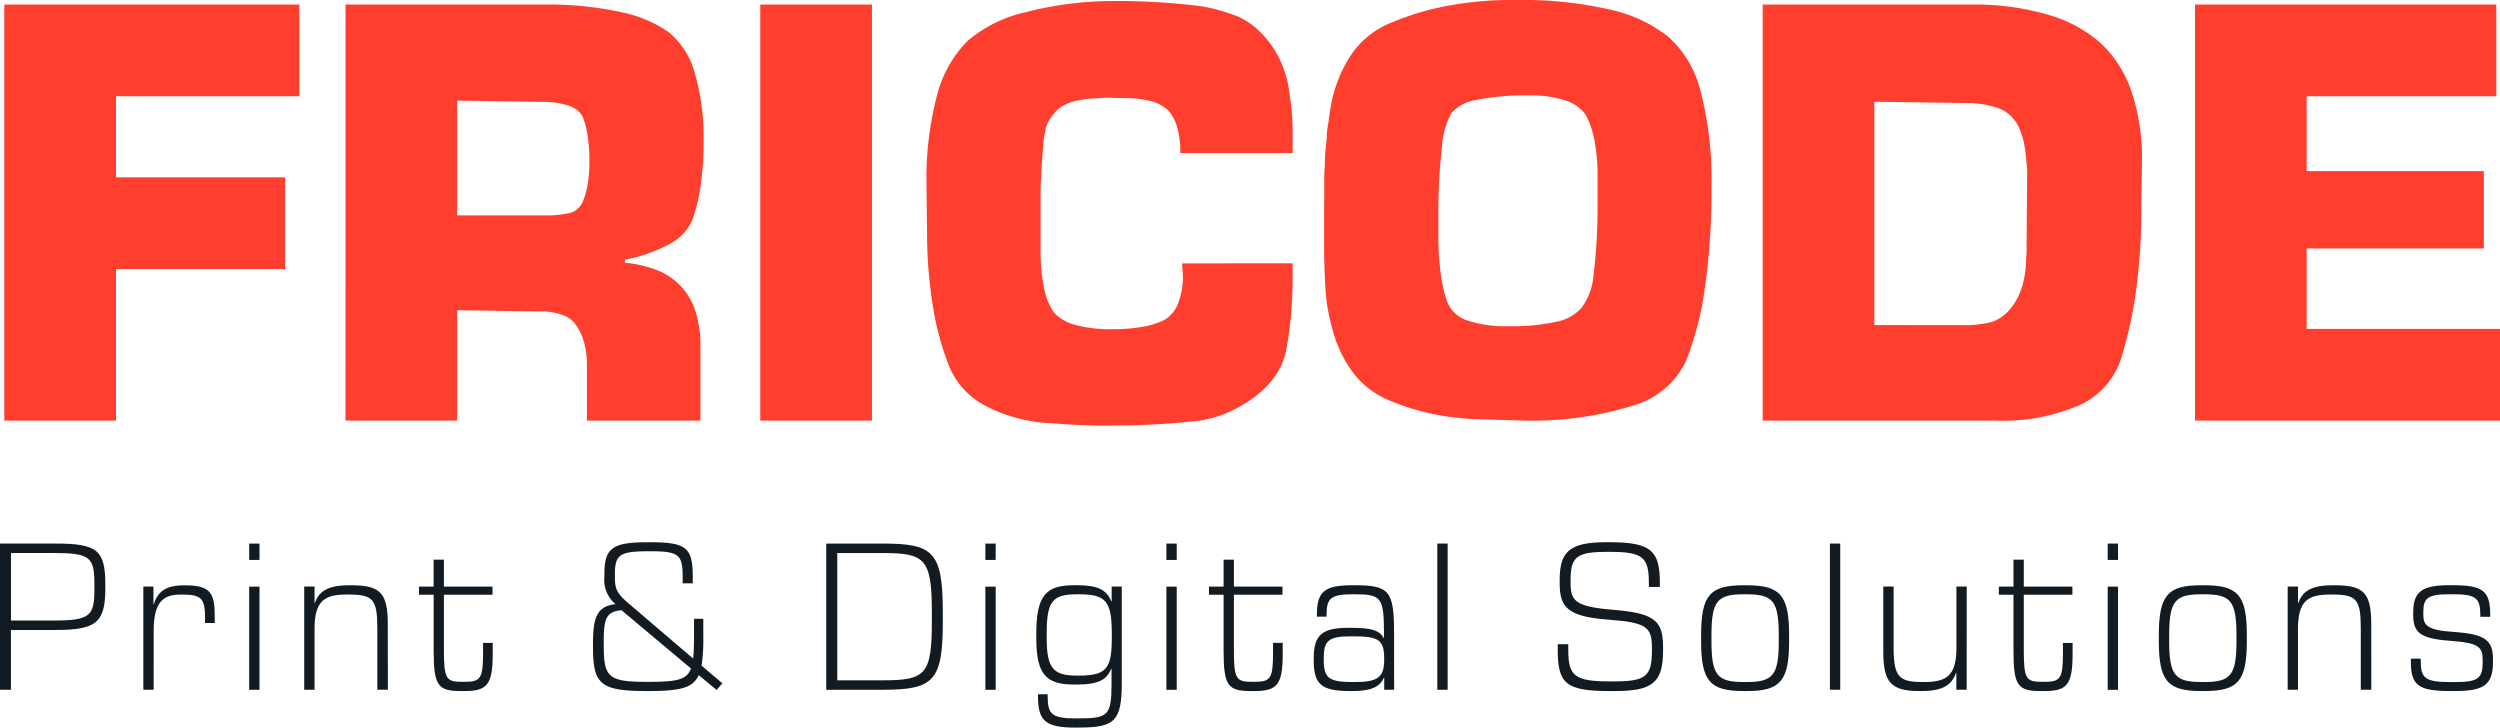
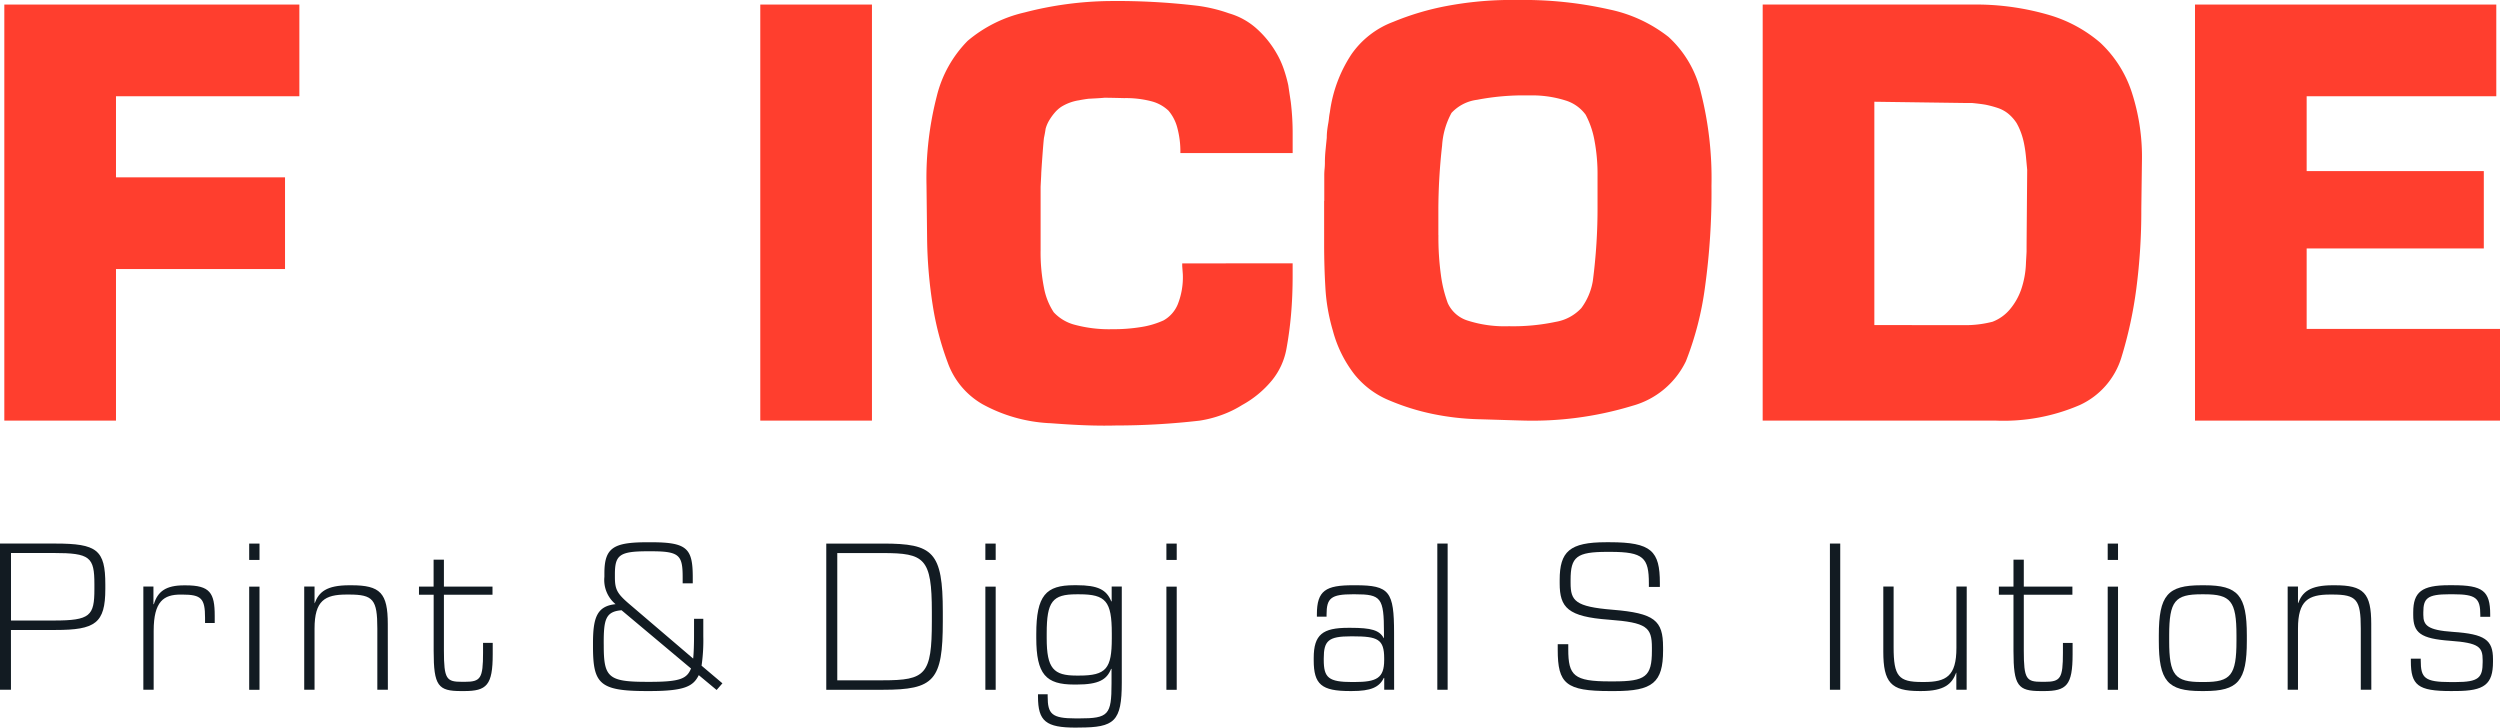
<svg xmlns="http://www.w3.org/2000/svg" width="159.197" height="46.333" viewBox="0 0 159.197 46.333">
  <g id="Groupe_122" data-name="Groupe 122" transform="translate(-474.287 -258.211)">
    <g id="Groupe_5" data-name="Groupe 5" transform="translate(474.563 258.211)">
      <g id="Groupe_4" data-name="Groupe 4" transform="translate(0 0)">
        <path id="Tracé_30" data-name="Tracé 30" d="M483.011,270.909h10.764v5.839H483.011V286.4H475.9V259.906h18.788v5.839H483.011Z" transform="translate(-475.901 -259.616)" fill="#ff3e2e" />
-         <path id="Tracé_31" data-name="Tracé 31" d="M602.853,259.906H616.2a21.7,21.7,0,0,1,4.349.516,7.947,7.947,0,0,1,2.919,1.271,5.131,5.131,0,0,1,1.629,2.582,14.8,14.8,0,0,1,.556,4.409,18.879,18.879,0,0,1-.179,2.7,11.672,11.672,0,0,1-.5,2.145,3.064,3.064,0,0,1-1.39,1.569,9.512,9.512,0,0,1-2.939,1.053v.2a7.306,7.306,0,0,1,2.125.5,4.148,4.148,0,0,1,2.383,2.641,7.166,7.166,0,0,1,.3,2.145V286.4h-7.229v-3.535a5.5,5.5,0,0,0-.159-1.37,3.569,3.569,0,0,0-.477-1.092,1.7,1.7,0,0,0-.874-.715,3.963,3.963,0,0,0-1.47-.239l-5.283-.079v7.03h-7.11ZM615.6,273.332a6.3,6.3,0,0,0,1.628-.178,1.3,1.3,0,0,0,.715-.656,4.685,4.685,0,0,0,.318-1.093,8.605,8.605,0,0,0,.119-1.529,10.234,10.234,0,0,0-.119-1.668,5.463,5.463,0,0,0-.318-1.191,1.571,1.571,0,0,0-.894-.676,5.474,5.474,0,0,0-1.807-.238l-5.283-.08v7.309Z" transform="translate(-581.126 -259.616)" fill="#ff3e2e" />
        <path id="Tracé_32" data-name="Tracé 32" d="M764.3,286.4h-7.111V259.906H764.3Z" transform="translate(-709.051 -259.616)" fill="#ff3e2e" />
        <path id="Tracé_33" data-name="Tracé 33" d="M842.331,275.268v.8q0,1.278-.1,2.436t-.3,2.234a4.422,4.422,0,0,1-.913,1.977,6.52,6.52,0,0,1-1.907,1.577,6.7,6.7,0,0,1-1.311.636,7.3,7.3,0,0,1-1.391.357,46.878,46.878,0,0,1-5.359.309c-1.97.055-4.015-.15-4.254-.15a9.869,9.869,0,0,1-4.23-1.214,4.994,4.994,0,0,1-2.2-2.645,18.485,18.485,0,0,1-.953-3.64,29.317,29.317,0,0,1-.358-4.157l-.039-3.5a20.866,20.866,0,0,1,.655-5.668,7.575,7.575,0,0,1,1.966-3.521,8.574,8.574,0,0,1,3.635-1.81,22.409,22.409,0,0,1,5.44-.724,43.236,43.236,0,0,1,5.6.306,9.9,9.9,0,0,1,1.966.477,4.506,4.506,0,0,1,1.708.928,6.315,6.315,0,0,1,1.311,1.6,5.591,5.591,0,0,1,.457.988,9.083,9.083,0,0,1,.3,1.066c.026.184.107.711.159,1.066a16.678,16.678,0,0,1,.119,2.059v1.192h-7.15a5.846,5.846,0,0,0-.2-1.628,2.745,2.745,0,0,0-.556-1.072,2.484,2.484,0,0,0-1.093-.6,6.4,6.4,0,0,0-1.728-.2s-1.258-.033-1.311-.02-.9.059-.953.059c-.213.027-.417.06-.616.1a3,3,0,0,0-1.132.417,2.084,2.084,0,0,0-.437.4,3.457,3.457,0,0,0-.337.477,2.2,2.2,0,0,0-.218.516q-.04.278-.1.556c-.04.186-.179,2.2-.179,2.309s-.04.765-.04.858v3.972a11.5,11.5,0,0,0,.219,2.455,4.236,4.236,0,0,0,.616,1.537,2.774,2.774,0,0,0,1.35.8,8.394,8.394,0,0,0,2.383.279,10.922,10.922,0,0,0,1.847-.14,5.489,5.489,0,0,0,1.41-.419,2.084,2.084,0,0,0,.914-1.038,4.686,4.686,0,0,0,.318-1.876c0-.026-.04-.532-.04-.559v-.159Z" transform="translate(-760.293 -258.499)" fill="#ff3e2e" />
        <path id="Tracé_34" data-name="Tracé 34" d="M967,271v-1.629a3.907,3.907,0,0,1,.02-.4c.013-.132.02-.264.02-.4a7.933,7.933,0,0,1,.04-.794q.039-.4.079-.794,0-.2.02-.4c.013-.132.034-.278.06-.437.025-.132.046-.264.059-.4s.034-.264.06-.4a8.771,8.771,0,0,1,1.37-3.674A5.654,5.654,0,0,1,971.4,259.6a17.282,17.282,0,0,1,3.416-1.012,22.407,22.407,0,0,1,3.694-.377h.794a24.779,24.779,0,0,1,5.839.6,9.114,9.114,0,0,1,3.774,1.748,6.881,6.881,0,0,1,2.065,3.535,22.242,22.242,0,0,1,.675,5.957,44.147,44.147,0,0,1-.417,6.475,20.009,20.009,0,0,1-1.211,4.687,5.356,5.356,0,0,1-3.416,2.841,21.834,21.834,0,0,1-7.11.933c-.106,0-2.556-.079-2.662-.079a16.61,16.61,0,0,1-2.939-.338,14.627,14.627,0,0,1-2.74-.854,5.528,5.528,0,0,1-2.244-1.669,7.787,7.787,0,0,1-1.371-2.78,12.164,12.164,0,0,1-.317-1.352,11.578,11.578,0,0,1-.159-1.39q-.04-.675-.06-1.371t-.02-1.41V271Zm7.269,2.185a17.591,17.591,0,0,0,.159,2.542,8.3,8.3,0,0,0,.437,1.788,2.066,2.066,0,0,0,1.271,1.112,7.709,7.709,0,0,0,2.622.357,13.025,13.025,0,0,0,2.979-.278,2.881,2.881,0,0,0,1.63-.874,4,4,0,0,0,.734-1.728,35.63,35.63,0,0,0,.3-4.786v-1.906a11.575,11.575,0,0,0-.2-2.284,5.579,5.579,0,0,0-.555-1.609,2.488,2.488,0,0,0-1.291-.913,7.072,7.072,0,0,0-2.323-.318,15.61,15.61,0,0,0-3.3.278,2.677,2.677,0,0,0-1.629.834,4.984,4.984,0,0,0-.6,2.085,37.077,37.077,0,0,0-.238,4.031v1.669Z" transform="translate(-882.948 -258.211)" fill="#ff3e2e" />
        <path id="Tracé_35" data-name="Tracé 35" d="M1130.149,259.906h13.862a16.611,16.611,0,0,1,4.41.675,8.77,8.77,0,0,1,3.217,1.748,7.489,7.489,0,0,1,1.986,3.078,13.276,13.276,0,0,1,.675,4.469l-.04,3.058a38,38,0,0,1-.318,5.064,26.555,26.555,0,0,1-.953,4.39,4.915,4.915,0,0,1-2.642,3.018,12.231,12.231,0,0,1-5.382.993h-14.816Zm12.869,20.416a6.913,6.913,0,0,0,1.768-.218,2.71,2.71,0,0,0,1.092-.774,4.008,4.008,0,0,0,.735-1.291,5.759,5.759,0,0,0,.3-1.648c0-.079.04-.681.04-.775v-.258c0-.185.039-4.846.039-4.925q-.04-.437-.08-.854t-.119-.814a4.684,4.684,0,0,0-.2-.715,4.008,4.008,0,0,0-.278-.6,2.648,2.648,0,0,0-.536-.6,2.118,2.118,0,0,0-.656-.357,6.716,6.716,0,0,0-.735-.2c-.252-.052-.881-.119-.934-.119h-.437l-5.758-.079v14.22Z" transform="translate(-1018.179 -259.616)" fill="#ff3e2e" />
        <path id="Tracé_36" data-name="Tracé 36" d="M1298.1,270.511h11.281v4.926H1298.1v5.124h12.314V286.4h-19.424V259.906h19.186v5.839H1298.1Z" transform="translate(-1151.491 -259.616)" fill="#ff3e2e" />
      </g>
    </g>
    <g id="Groupe_6" data-name="Groupe 6" transform="translate(474.287 292.742)">
      <path id="Tracé_37" data-name="Tracé 37" d="M474.985,469.767h-.7v-9.31h3.519c2.656,0,3.19.4,3.19,2.6v.288c0,2.191-.643,2.615-3.176,2.615h-2.834Zm2.725-4.409c2.328,0,2.588-.3,2.588-2v-.315c0-1.725-.274-1.985-2.6-1.985h-2.711v4.3Z" transform="translate(-474.287 -460.375)" fill="#121b22" />
      <path id="Tracé_38" data-name="Tracé 38" d="M528.3,482.632h-.657V476.06h.643v1.123h.027c.246-.821.78-1.2,1.917-1.2h.109c1.547,0,1.849.479,1.849,1.931v.465h-.616v-.329c0-1.232-.233-1.479-1.451-1.479h-.109c-1.054,0-1.711.411-1.711,2.3Z" transform="translate(-518.515 -473.24)" fill="#121b22" />
      <path id="Tracé_39" data-name="Tracé 39" d="M567.663,461.5h-.657v-1.041h.657Zm0,8.27h-.657V463.2h.657Z" transform="translate(-551.138 -460.375)" fill="#121b22" />
      <path id="Tracé_40" data-name="Tracé 40" d="M592.811,482.632h-.671v-3.9c0-1.848-.26-2.163-1.807-2.163h-.151c-1.383,0-2.04.383-2.04,2.163v3.9h-.658V476.06h.658v1.054h.013c.26-.7.74-1.136,2.2-1.136h.137c1.835,0,2.314.493,2.314,2.464Z" transform="translate(-568.112 -473.24)" fill="#121b22" />
      <path id="Tracé_41" data-name="Tracé 41" d="M632.874,474.823c-1.451,0-1.739-.329-1.739-2.547v-3.587H630.2v-.52h.931v-1.712h.657v1.712h3.094v.52h-3.094v3.56c0,1.821.164,1.985,1.15,1.985h.178c1.013,0,1.164-.219,1.164-1.848v-.63h.616v.726c0,1.972-.384,2.341-1.821,2.341Z" transform="translate(-603.52 -465.348)" fill="#121b22" />
      <path id="Tracé_42" data-name="Tracé 42" d="M701.359,464.852h.589v1.109a11.247,11.247,0,0,1-.11,1.876l1.328,1.123-.37.424-1.136-.945c-.342.685-.849,1.013-3.094,1.013h-.233c-3,0-3.409-.466-3.409-2.848v-.192c0-1.629.247-2.369,1.438-2.492a2,2,0,0,1-.712-1.739v-.219c0-1.629.561-1.985,2.738-1.985h.233c2.314,0,2.656.4,2.656,2.245v.37h-.643v-.383c0-1.411-.206-1.657-2-1.657H698.4c-1.794,0-2.081.246-2.081,1.465v.178c0,.835.164,1.082,1.041,1.821l3.943,3.368c.041-.383.055-.972.055-1.479Zm-5.75,1.7c0,2.026.288,2.314,2.752,2.314h.205c1.944,0,2.341-.219,2.6-.849l-4.423-3.71c-1.013.082-1.136.589-1.136,2.067Z" transform="translate(-657.163 -459.978)" fill="#121b22" />
      <path id="Tracé_43" data-name="Tracé 43" d="M789.143,465.414c0,3.765-.548,4.354-3.806,4.354h-3.615v-9.31h3.615c3.19,0,3.806.52,3.806,4.354Zm-3.82,3.751c2.725,0,3.122-.356,3.122-3.751V464.8c0-3.409-.466-3.738-3.122-3.738h-2.9v8.105Z" transform="translate(-729.106 -460.375)" fill="#121b22" />
      <path id="Tracé_44" data-name="Tracé 44" d="M841.579,461.5h-.657v-1.041h.657Zm0,8.27h-.657V463.2h.657Z" transform="translate(-778.175 -460.375)" fill="#121b22" />
      <path id="Tracé_45" data-name="Tracé 45" d="M862.387,485.042c-1.889,0-2.4-.4-2.4-1.972v-.151h.616v.137c0,1.122.26,1.4,1.78,1.4h.219c1.876,0,2.068-.219,2.068-2.232V481.3h-.027c-.274.685-.78,1-2.191,1h-.164c-1.794,0-2.41-.643-2.41-2.971v-.246c0-2.465.616-3.108,2.41-3.108h.164c1.356,0,1.9.287,2.2,1.027h.027v-.945h.644v6.12c0,2.478-.466,2.861-2.725,2.861Zm.219-3.313c1.725,0,2.081-.438,2.081-2.369v-.315c0-2.054-.383-2.492-2.067-2.492h-.178c-1.533,0-1.9.452-1.9,2.492v.315c0,1.917.438,2.369,1.889,2.369Z" transform="translate(-793.889 -473.24)" fill="#121b22" />
      <path id="Tracé_46" data-name="Tracé 46" d="M908.937,461.5h-.657v-1.041h.657Zm0,8.27h-.657V463.2h.657Z" transform="translate(-834.005 -460.375)" fill="#121b22" />
-       <path id="Tracé_47" data-name="Tracé 47" d="M926.789,474.823c-1.451,0-1.739-.329-1.739-2.547v-3.587h-.931v-.52h.931v-1.712h.657v1.712H928.8v.52h-3.094v3.56c0,1.821.164,1.985,1.15,1.985h.178c1.013,0,1.164-.219,1.164-1.848v-.63h.616v.726c0,1.972-.383,2.341-1.821,2.341Z" transform="translate(-847.133 -465.348)" fill="#121b22" />
      <path id="Tracé_48" data-name="Tracé 48" d="M968.2,482.632h-.63v-.753h-.027c-.288.6-.835.835-2.026.835h-.137c-1.807,0-2.3-.425-2.3-1.958v-.151c0-1.492.575-1.917,2.2-1.917h.151c1.314,0,1.835.151,2.108.657h.014v-.356c0-2.218-.178-2.437-1.848-2.437h-.137c-1.383,0-1.67.246-1.67,1.287v.137h-.616v-.151c0-1.52.575-1.848,2.3-1.848h.164c2.163,0,2.451.4,2.451,3.04Zm-2.533-.493c1.424,0,1.9-.247,1.9-1.4v-.109c0-1.219-.411-1.4-2-1.4h-.123c-1.424,0-1.725.274-1.725,1.4v.1c0,1.136.3,1.41,1.821,1.41Z" transform="translate(-879.424 -473.24)" fill="#121b22" />
      <path id="Tracé_49" data-name="Tracé 49" d="M1009.735,469.767h-.657v-9.31h.657Z" transform="translate(-917.551 -460.375)" fill="#121b22" />
      <path id="Tracé_50" data-name="Tracé 50" d="M1060.585,466.865c0,2.054-.671,2.588-3.081,2.588h-.3c-2.807,0-3.328-.466-3.328-2.629v-.356h.671v.329c0,1.67.356,2.04,2.642,2.04h.26c2.013,0,2.424-.3,2.424-1.944v-.205c0-1.3-.329-1.6-2.738-1.78-2.615-.191-3.135-.767-3.135-2.314v-.219c0-1.807.63-2.4,2.957-2.4h.233c2.656,0,3.19.561,3.19,2.6v.246h-.7v-.219c0-1.643-.342-2.013-2.451-2.013h-.206c-1.944,0-2.328.315-2.328,1.78v.205c0,1.136.3,1.506,2.67,1.7,2.684.219,3.218.685,3.218,2.382Z" transform="translate(-954.682 -459.978)" fill="#121b22" />
-       <path id="Tracé_51" data-name="Tracé 51" d="M1109.934,482.714c-2.136,0-2.7-.63-2.7-3.19v-.356c0-2.561.562-3.19,2.7-3.19h.205c2.136,0,2.7.63,2.7,3.19v.356c0,2.56-.561,3.19-2.7,3.19Zm.192-.575c1.684,0,2.054-.425,2.054-2.615v-.356c0-2.191-.37-2.615-2.054-2.615h-.178c-1.684,0-2.054.424-2.054,2.615v.356c0,2.191.37,2.615,2.054,2.615Z" transform="translate(-998.91 -473.24)" fill="#121b22" />
      <path id="Tracé_52" data-name="Tracé 52" d="M1155.812,469.767h-.657v-9.31h.657Z" transform="translate(-1038.628 -460.375)" fill="#121b22" />
      <path id="Tracé_53" data-name="Tracé 53" d="M1180.306,483.029h-.657v-1.082h-.014c-.26.712-.753,1.164-2.2,1.164h-.137c-1.808,0-2.3-.548-2.3-2.506v-4.149h.657v3.861c0,1.862.315,2.218,1.808,2.218h.137c1.4,0,2.054-.37,2.054-2.163v-3.916h.657Z" transform="translate(-1055.072 -473.637)" fill="#121b22" />
      <path id="Tracé_54" data-name="Tracé 54" d="M1220.7,474.823c-1.452,0-1.739-.329-1.739-2.547v-3.587h-.931v-.52h.931v-1.712h.657v1.712h3.095v.52h-3.095v3.56c0,1.821.164,1.985,1.15,1.985h.178c1.013,0,1.164-.219,1.164-1.848v-.63h.616v.726c0,1.972-.384,2.341-1.821,2.341Z" transform="translate(-1090.745 -465.348)" fill="#121b22" />
      <path id="Tracé_55" data-name="Tracé 55" d="M1259.171,461.5h-.657v-1.041h.657Zm0,8.27h-.657V463.2h.657Z" transform="translate(-1124.298 -460.375)" fill="#121b22" />
      <path id="Tracé_56" data-name="Tracé 56" d="M1280.249,482.714c-2.136,0-2.7-.63-2.7-3.19v-.356c0-2.561.562-3.19,2.7-3.19h.205c2.136,0,2.7.63,2.7,3.19v.356c0,2.56-.561,3.19-2.7,3.19Zm.191-.575c1.685,0,2.054-.425,2.054-2.615v-.356c0-2.191-.369-2.615-2.054-2.615h-.177c-1.684,0-2.054.424-2.054,2.615v.356c0,2.191.37,2.615,2.054,2.615Z" transform="translate(-1140.078 -473.24)" fill="#121b22" />
      <path id="Tracé_57" data-name="Tracé 57" d="M1330.8,482.632h-.671v-3.9c0-1.848-.26-2.163-1.808-2.163h-.151c-1.382,0-2.04.383-2.04,2.163v3.9h-.657V476.06h.657v1.054h.014c.26-.7.739-1.136,2.2-1.136h.137c1.835,0,2.314.493,2.314,2.464Z" transform="translate(-1179.797 -473.24)" fill="#121b22" />
      <path id="Tracé_58" data-name="Tracé 58" d="M1373.843,482.714c-2.081,0-2.533-.37-2.533-1.9v-.164h.63v.123c0,1.109.246,1.369,1.889,1.369h.315c1.492,0,1.739-.274,1.739-1.273v-.123c0-.835-.233-1.1-2.067-1.232-1.89-.137-2.355-.506-2.355-1.643V477.7c0-1.3.548-1.725,2.273-1.725h.26c1.889,0,2.369.356,2.369,1.862v.151h-.63v-.123c0-1.068-.274-1.314-1.725-1.314h-.247c-1.41,0-1.657.26-1.657,1.15v.164c0,.657.26.972,1.89,1.082,2.026.137,2.547.507,2.547,1.739v.164c0,1.438-.548,1.862-2.369,1.862Z" transform="translate(-1217.79 -473.24)" fill="#121b22" />
    </g>
  </g>
</svg>